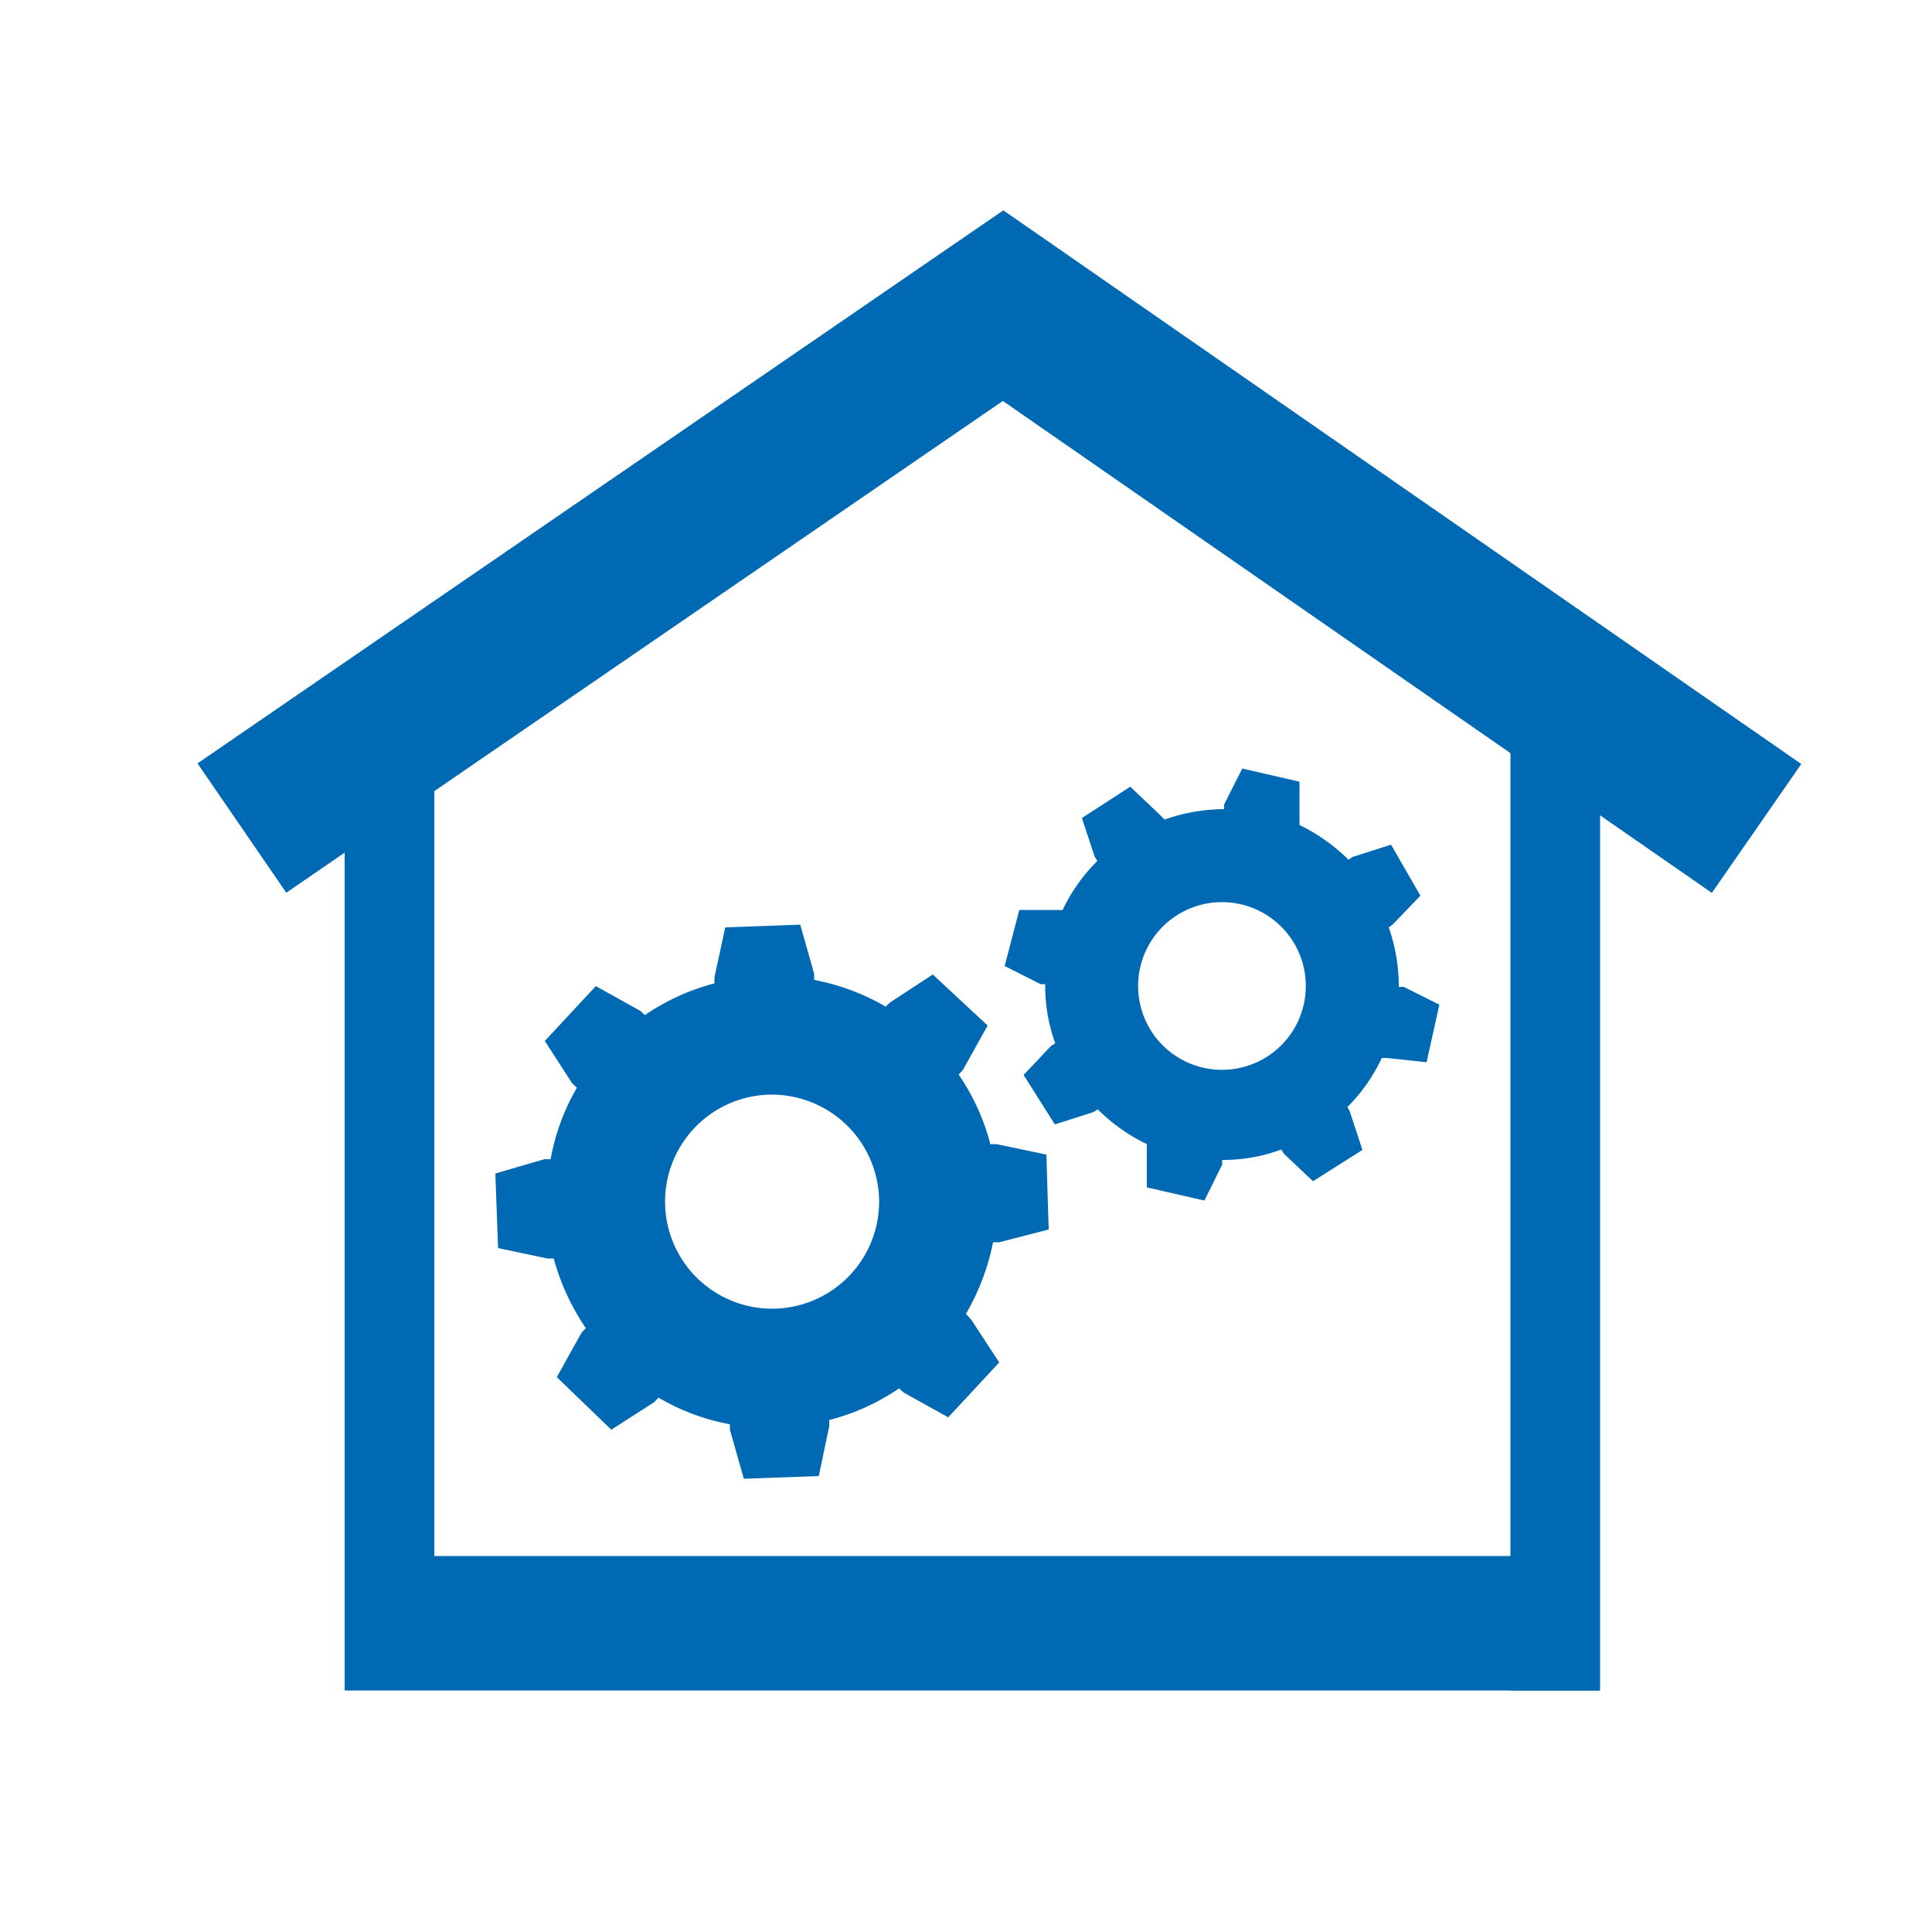
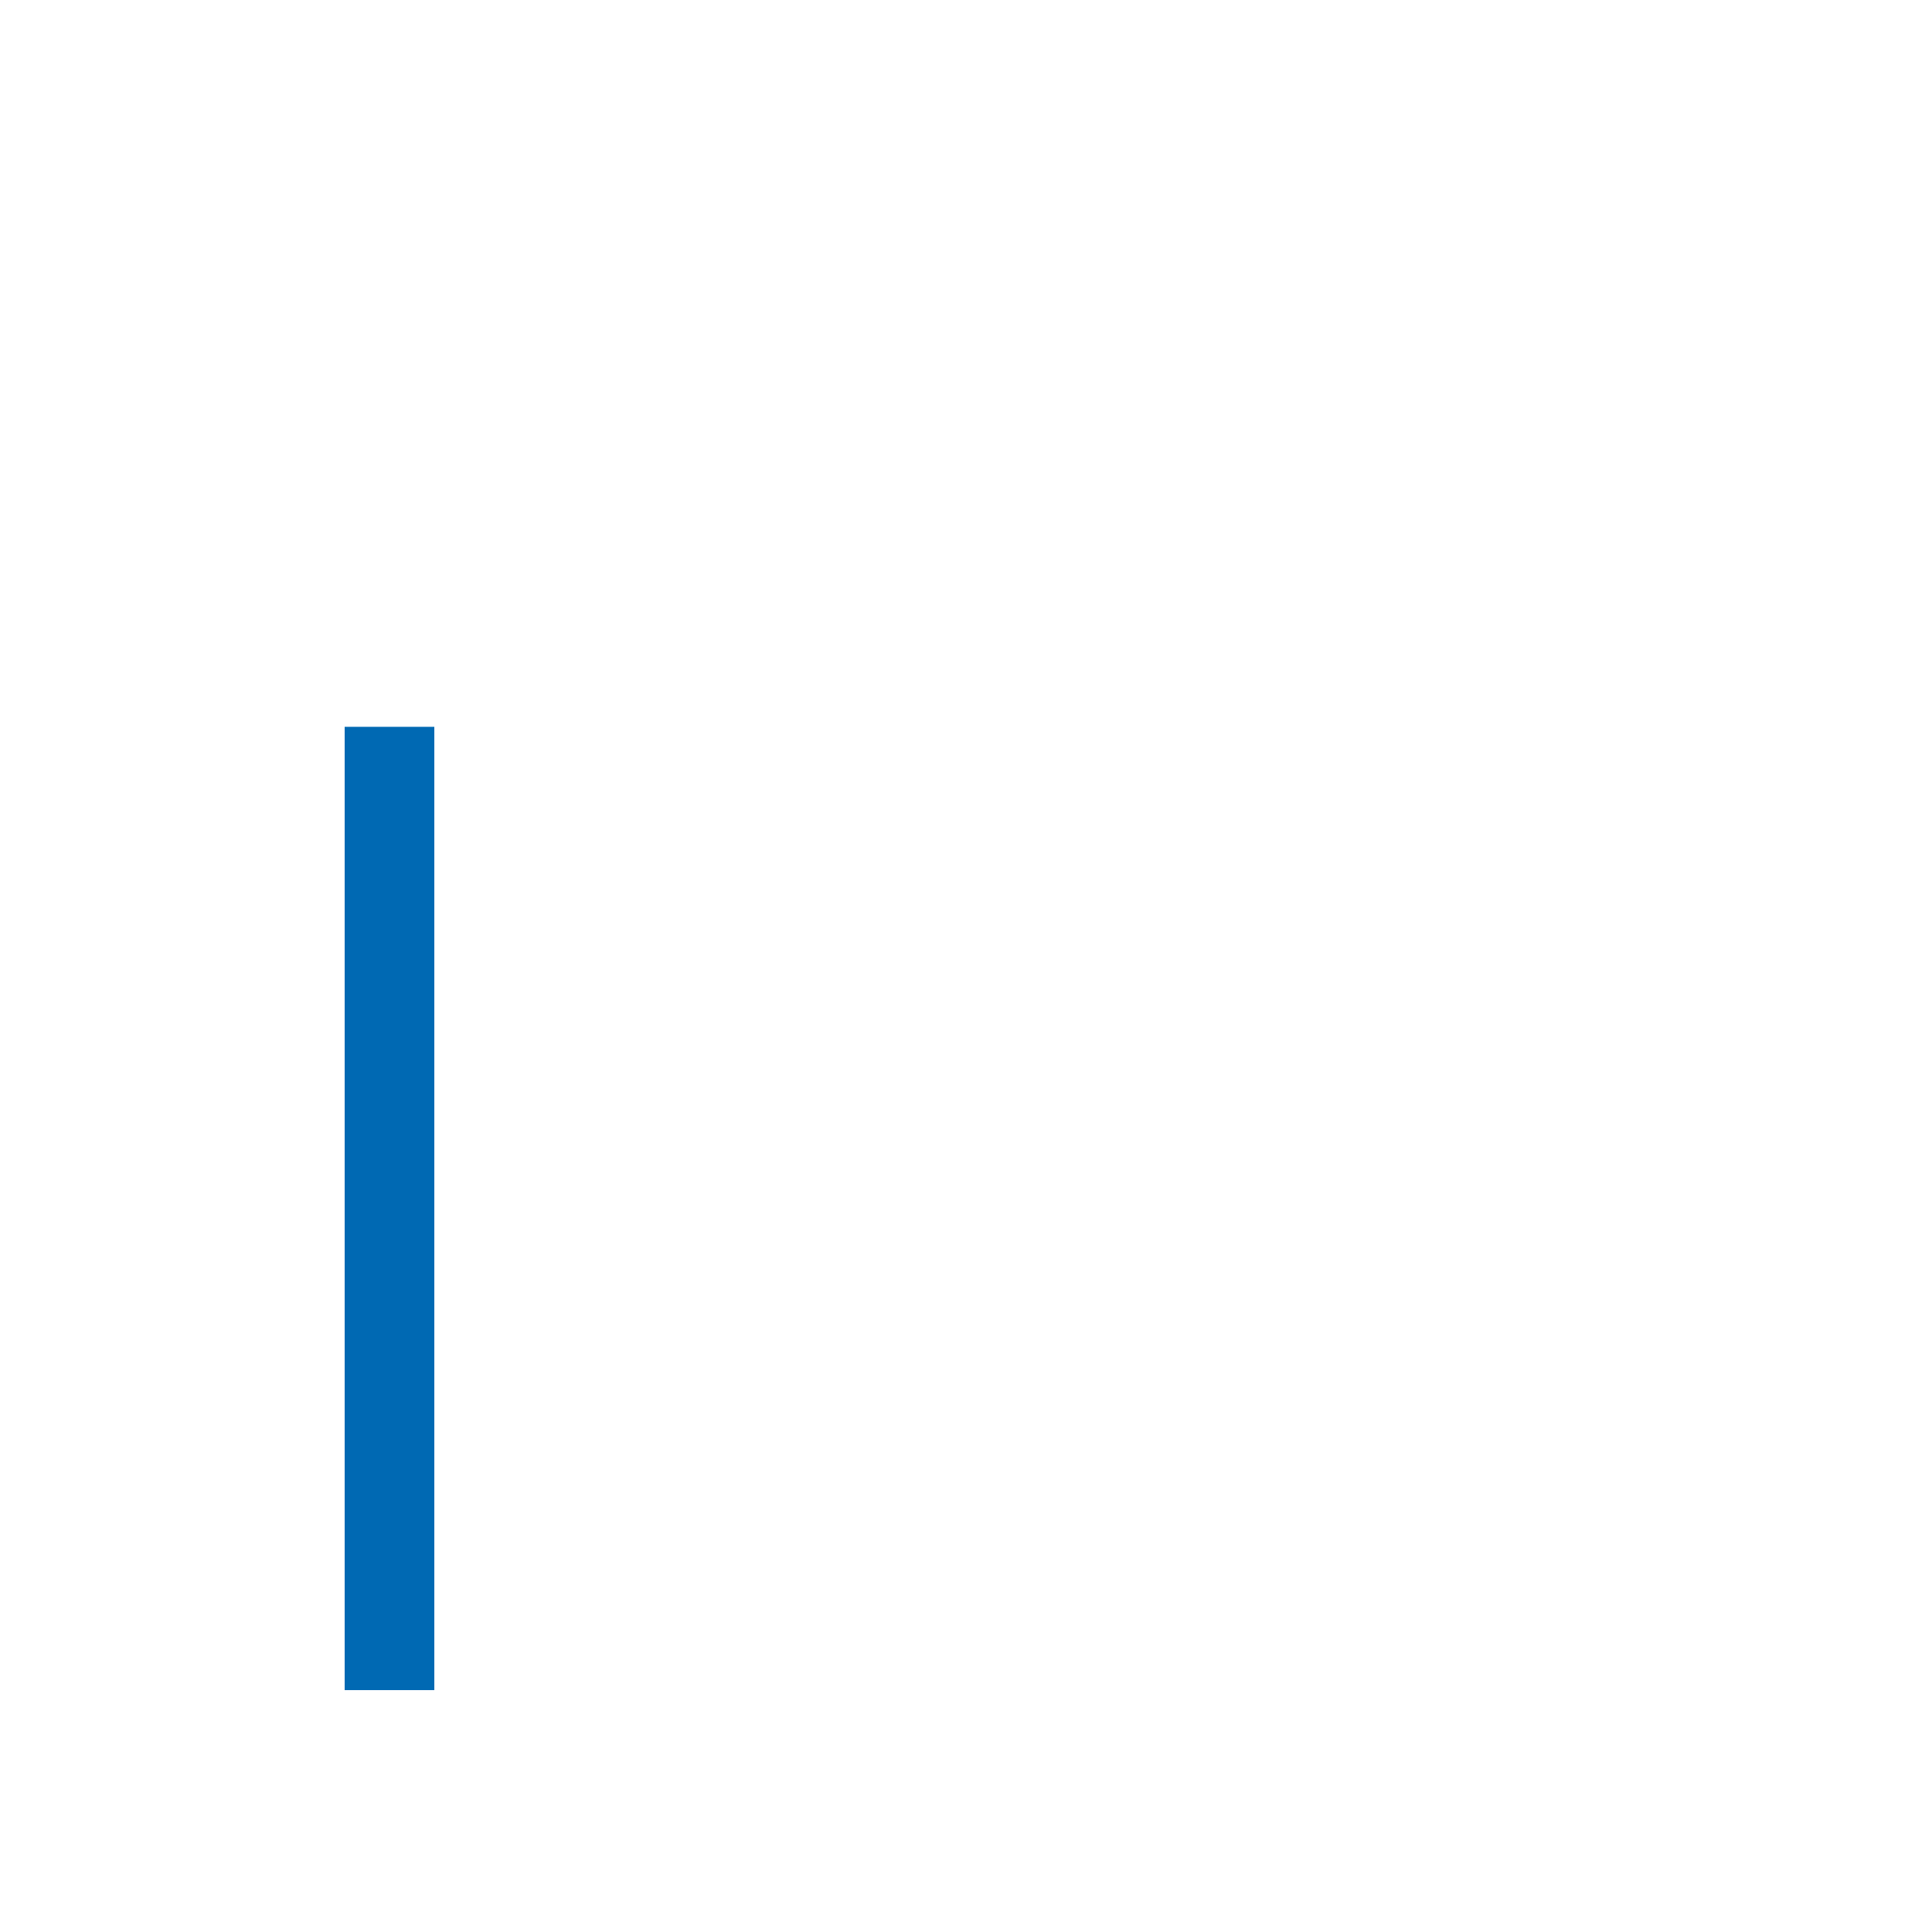
<svg xmlns="http://www.w3.org/2000/svg" viewBox="0 0 50 50">
  <defs>
    <style>.cls-1{fill:#0069b3;}.cls-2,.cls-3,.cls-4{fill:none;stroke:#0069b3;stroke-miterlimit:10;}.cls-2{stroke-width:4.06px;}.cls-3{stroke-width:2.32px;}.cls-4{stroke-width:3.48px;}</style>
  </defs>
  <title>gebaeudeautomation</title>
  <g id="gebäude">
-     <path class="cls-1" d="M33.74,26a2.17,2.17,0,1,1-1.64-2.6A2.17,2.17,0,0,1,33.74,26m3.18,1.49L37.25,26l-.92-.46-.13,0A4.59,4.59,0,0,0,35.94,24l.1-.07.72-.75L36,21.86l-1,.32-.1.07a4.79,4.79,0,0,0-1.27-.9l0-.12,0-1-1.48-.34-.47.93,0,.12a4.71,4.71,0,0,0-1.54.27L30,21.07l-.75-.71L28,21.17l.33,1,.07.11a4.57,4.57,0,0,0-.9,1.27l-.12,0-1,0L26,25l.93.47.12,0A4.36,4.36,0,0,0,27.31,27l-.11.07-.71.75.81,1.28,1-.32.11-.07a4.64,4.64,0,0,0,1.27.9l0,.12,0,1,1.49.34.46-.93,0-.12a4.36,4.36,0,0,0,1.53-.27l.07.11.75.71,1.28-.81-.33-1-.06-.11a4.4,4.4,0,0,0,.89-1.27l.13,0Z" />
-     <path class="cls-1" d="M22.75,31a2.77,2.77,0,1,1-2.86-2.67A2.78,2.78,0,0,1,22.75,31m4.39.82-.06-1.94-1.29-.27h-.16a5.77,5.77,0,0,0-.82-1.8l.11-.12.64-1.15-1.42-1.32-1.1.72-.12.11a5.89,5.89,0,0,0-1.85-.69V25.2l-.36-1.27L18.77,24l-.28,1.29v.16a5.77,5.77,0,0,0-1.8.82l-.12-.11-1.15-.64-1.32,1.42.71,1.1.12.11A5.71,5.71,0,0,0,14.25,30h-.16l-1.27.37.07,1.93,1.28.27h.16a6,6,0,0,0,.83,1.8l-.11.12-.64,1.15L15.82,37l1.11-.71.11-.12a5.65,5.65,0,0,0,1.85.69V37l.36,1.27,1.94-.07.27-1.29v-.16a5.72,5.72,0,0,0,1.81-.82l.12.11,1.15.64,1.32-1.42-.72-1.1L25,34a6,6,0,0,0,.7-1.85h.16Z" />
-     <polyline class="cls-2" points="6.26 21.43 25.96 7.91 45.46 21.44" />
    <line class="cls-3" x1="10.08" y1="18.81" x2="10.08" y2="43.74" />
-     <line class="cls-3" x1="40.25" y1="18.81" x2="40.25" y2="43.75" />
-     <line class="cls-4" x1="8.93" y1="42.01" x2="41.38" y2="42.01" />
  </g>
</svg>